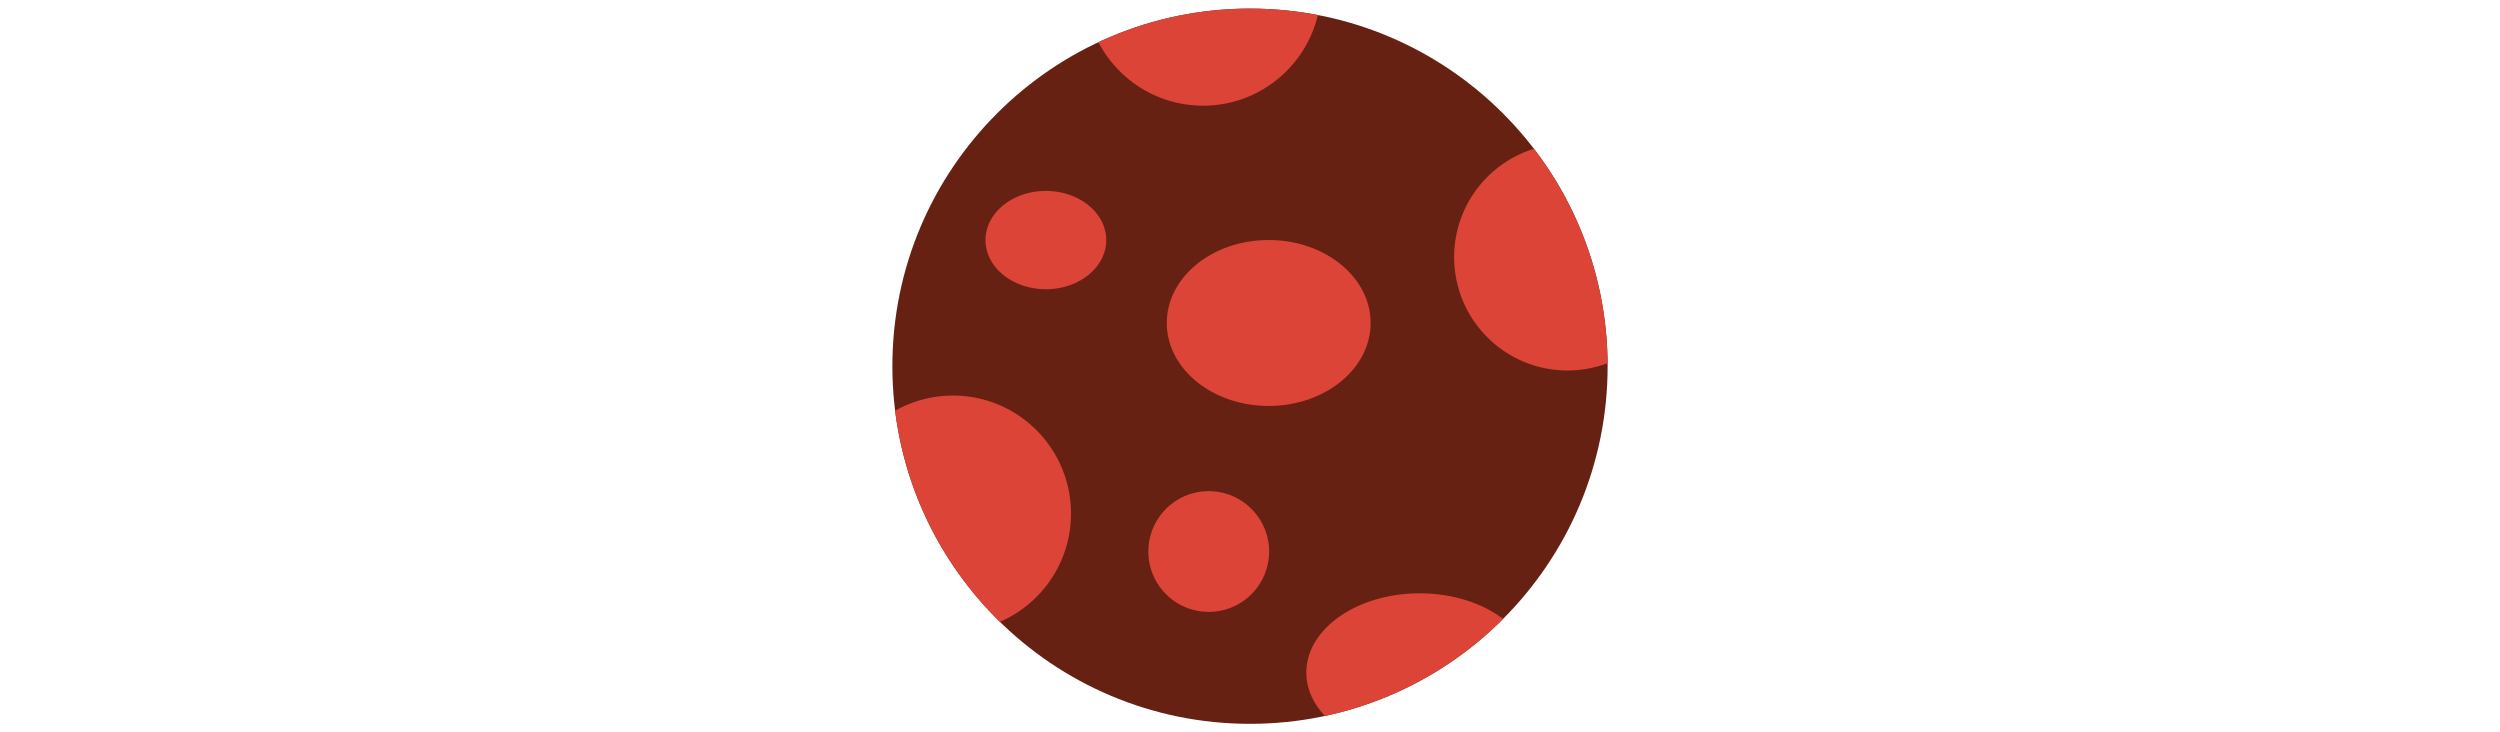
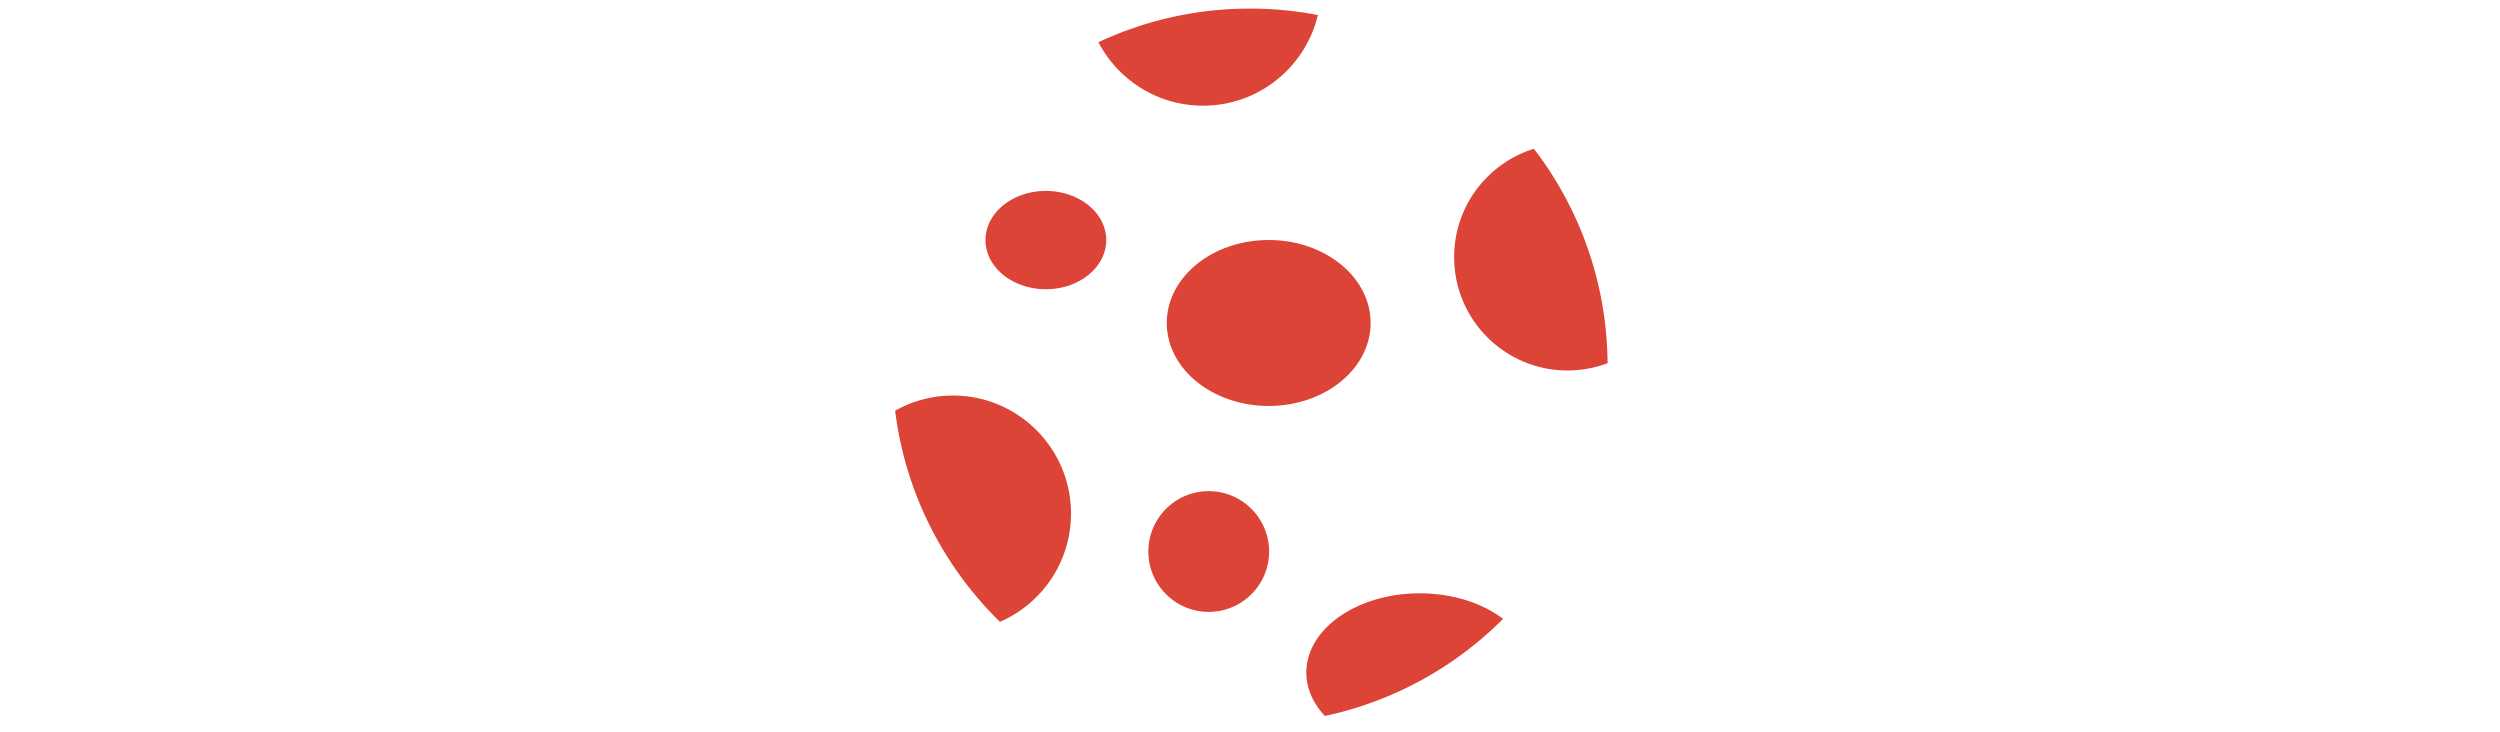
<svg xmlns="http://www.w3.org/2000/svg" id="th_fir_u1F315-fullmoon" width="100%" height="100%" version="1.1" preserveAspectRatio="xMidYMid meet" viewBox="0 0 512 512" style="height:150px" data-uid="fir_u1F315-fullmoon" data-keyword="u1F315-fullmoon" data-complex="true" data-coll="fir" data-c="{&quot;fde364&quot;:[&quot;fir_u1F315-fullmoon_l_0&quot;],&quot;ffc63a&quot;:[&quot;fir_u1F315-fullmoon_l_1&quot;]}" data-colors="[&quot;#fde364&quot;,&quot;#ffc63a&quot;]">
  <defs id="SvgjsDefs49699" />
-   <path id="fir_u1F315-fullmoon_l_0" d="M6.002 256C6.002 117.932 117.933 6.001 256.001 6.001S506 117.932 506 256C506 394.068 394.069 505.999 256.001 505.999S6.002 394.068 6.002 256 " data-color-original="#fde364" fill="#662113" class="fde364" />
  <path id="fir_u1F315-fullmoon_l_1" d="M184.949 385.542C184.949 362.24 203.843 343.346 227.145 343.346C250.455 343.346 269.349 362.24 269.349 385.542S250.455 427.738 227.145 427.738C203.843 427.738 184.949 408.844 184.949 385.542M197.834 225.782C197.834 257.814 229.727 283.773 269.072 283.773S340.31 257.814 340.31 225.782S308.417 167.791 269.072 167.791S197.834 193.75 197.834 225.782M432.922 432.625C418.439 421.647 397.694 414.764 374.644 414.764C330.876 414.764 295.388 439.561 295.388 470.145C295.388 481.35 300.166 491.77 308.354 500.487C356.449 490.238 399.429 466.173 432.922 432.625ZM505.972 253.875C505.503 197.516 486.387 145.609 454.485 104.011C422.177 114.018 398.704 144.134 398.704 179.729C398.704 223.498 434.191 258.985 477.96 258.985C487.824 258.985 497.26 257.168 505.972 253.875ZM303.445 10.519A251.23 251.23 0 0 0 256 6.003C218.121 6.003 182.219 14.443 150.047 29.519C163.82 55.874 191.397 73.872 223.194 73.872C262.164 73.872 294.806 46.846 303.445 10.519ZM113.3 133.471C89.998 133.471 71.104 148.856 71.104 167.827C71.104 186.799 89.998 202.184 113.3 202.184C136.61 202.184 155.504 186.799 155.504 167.827C155.504 148.856 136.61 133.471 113.3 133.471ZM48.359 276.513A82.101 82.101 0 0 0 7.926 287.107C15.072 344.668 41.788 396.147 81.202 434.704C110.423 422.008 130.868 392.905 130.868 359.014C130.868 313.449 93.924 276.513 48.359 276.513Z " data-color-original="#ffc63a" fill="#db4437" class="ffc63a" />
</svg>